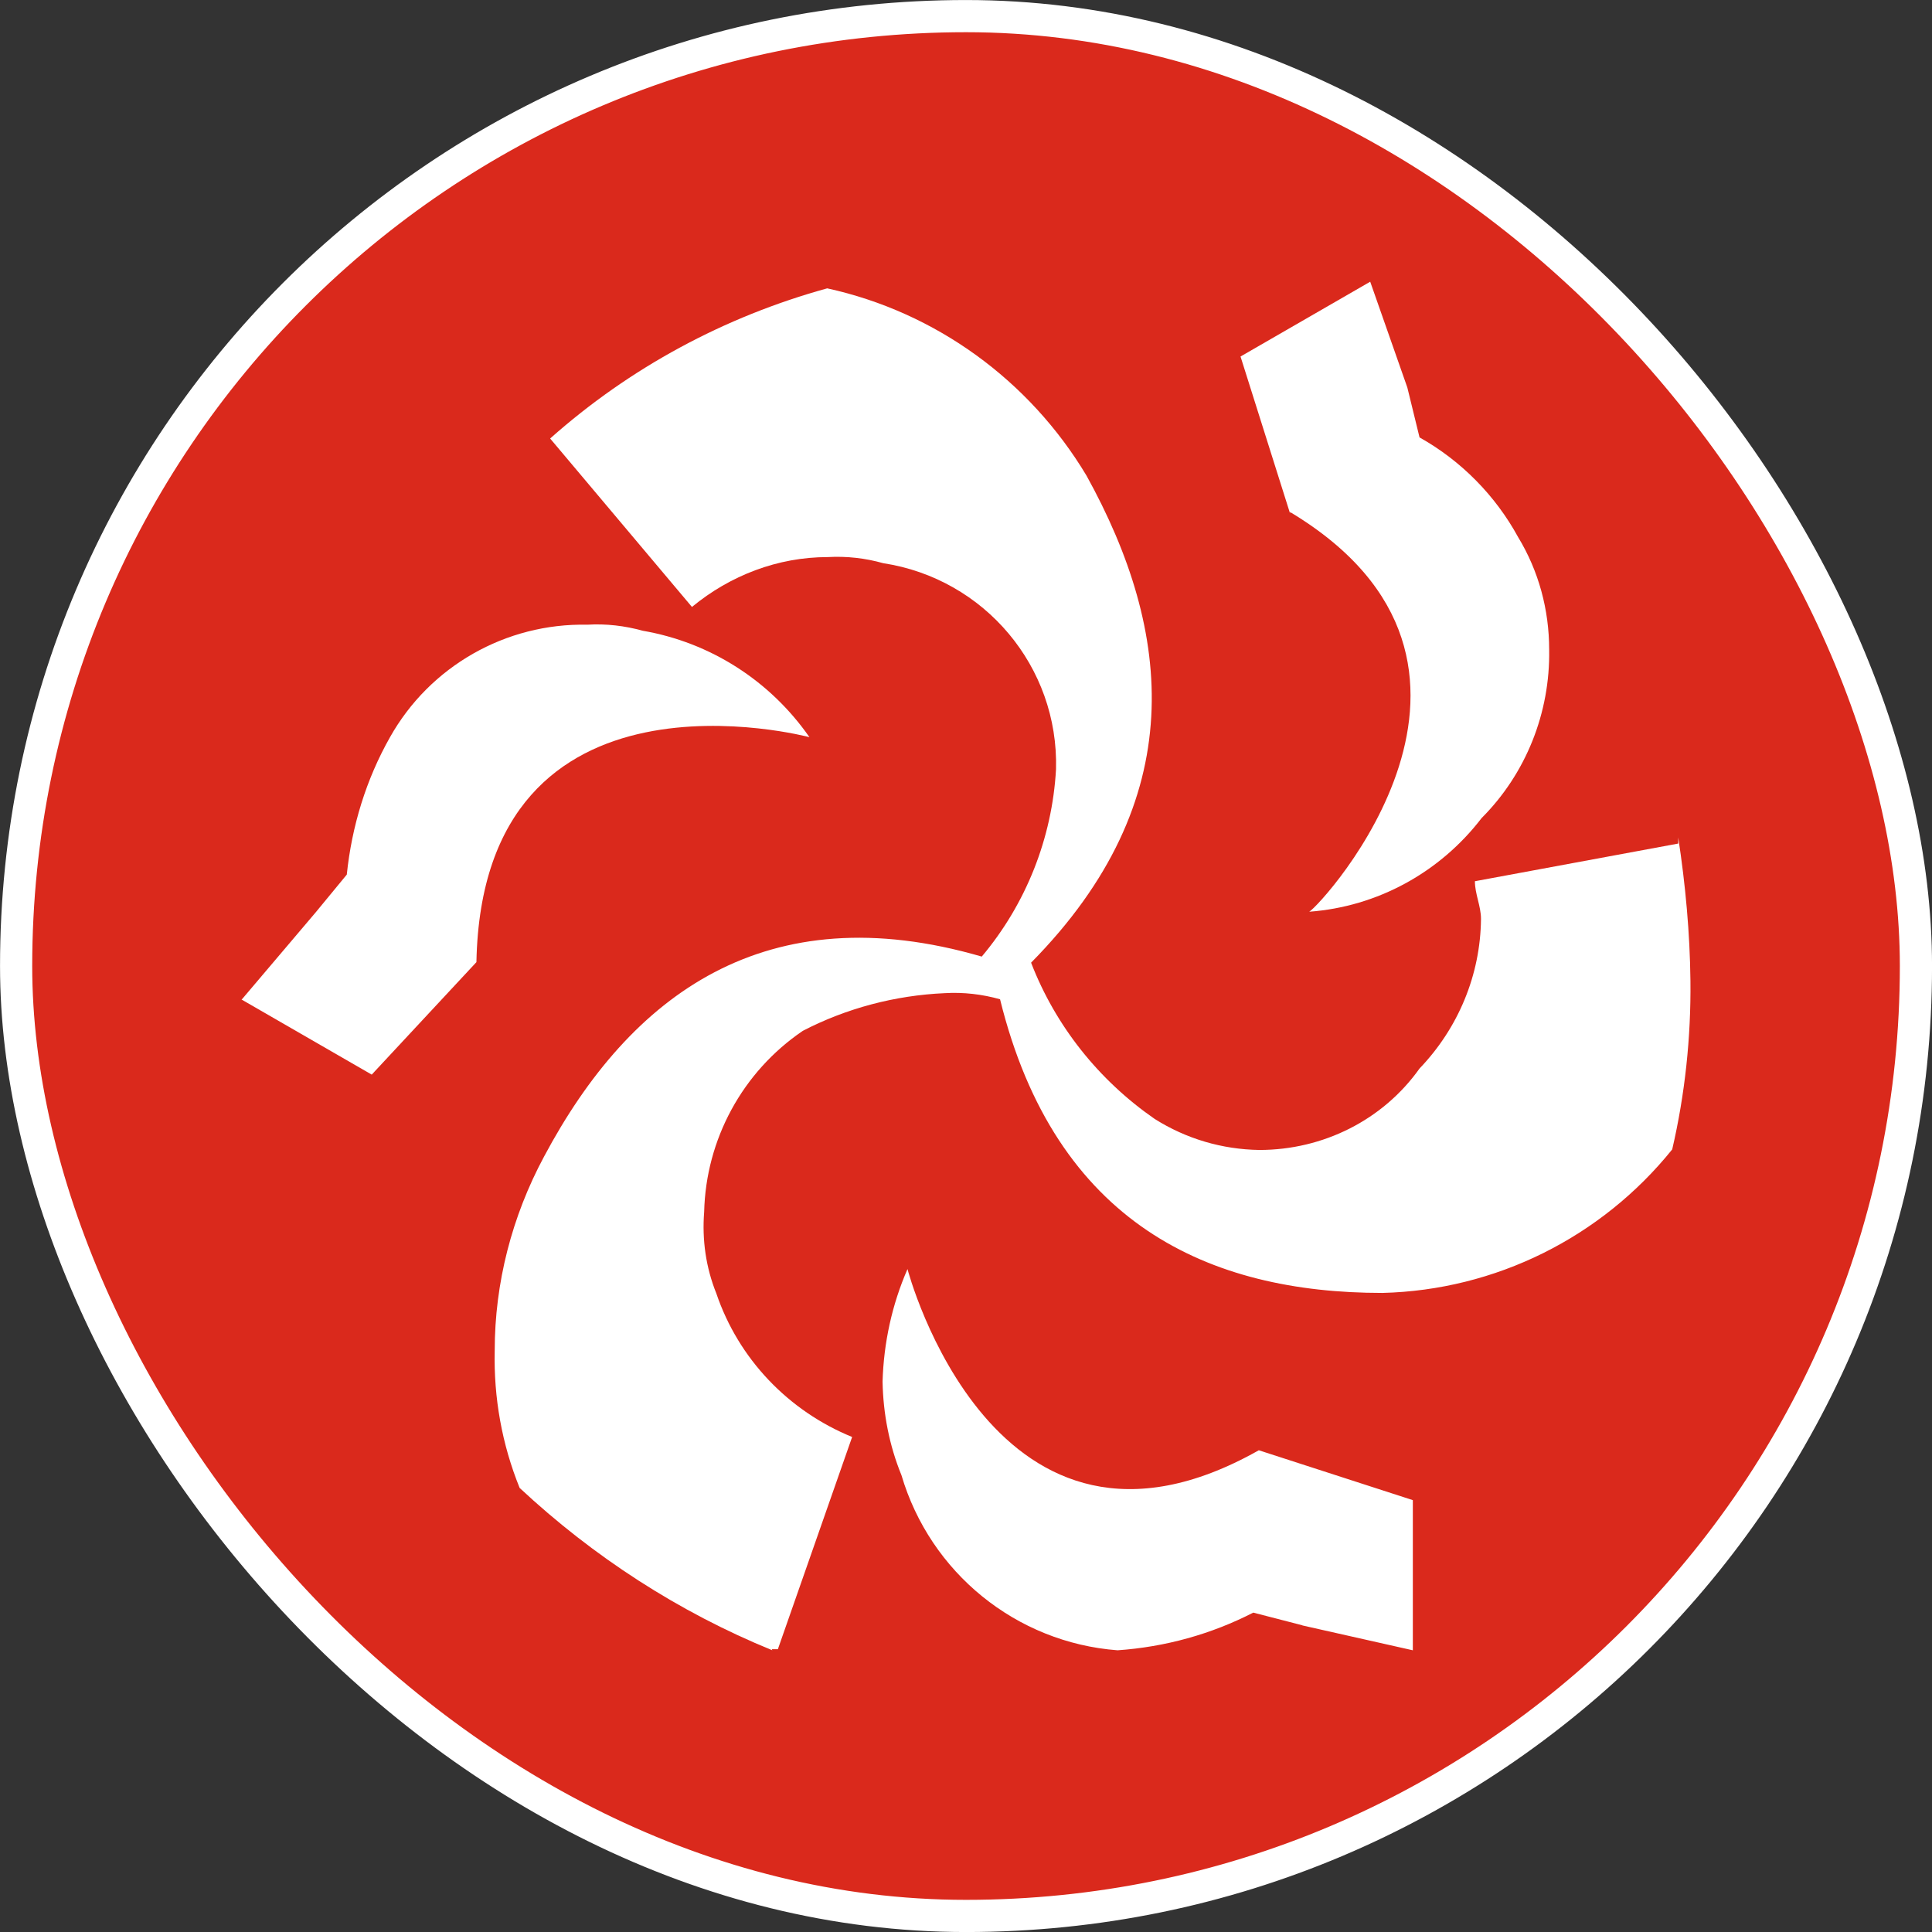
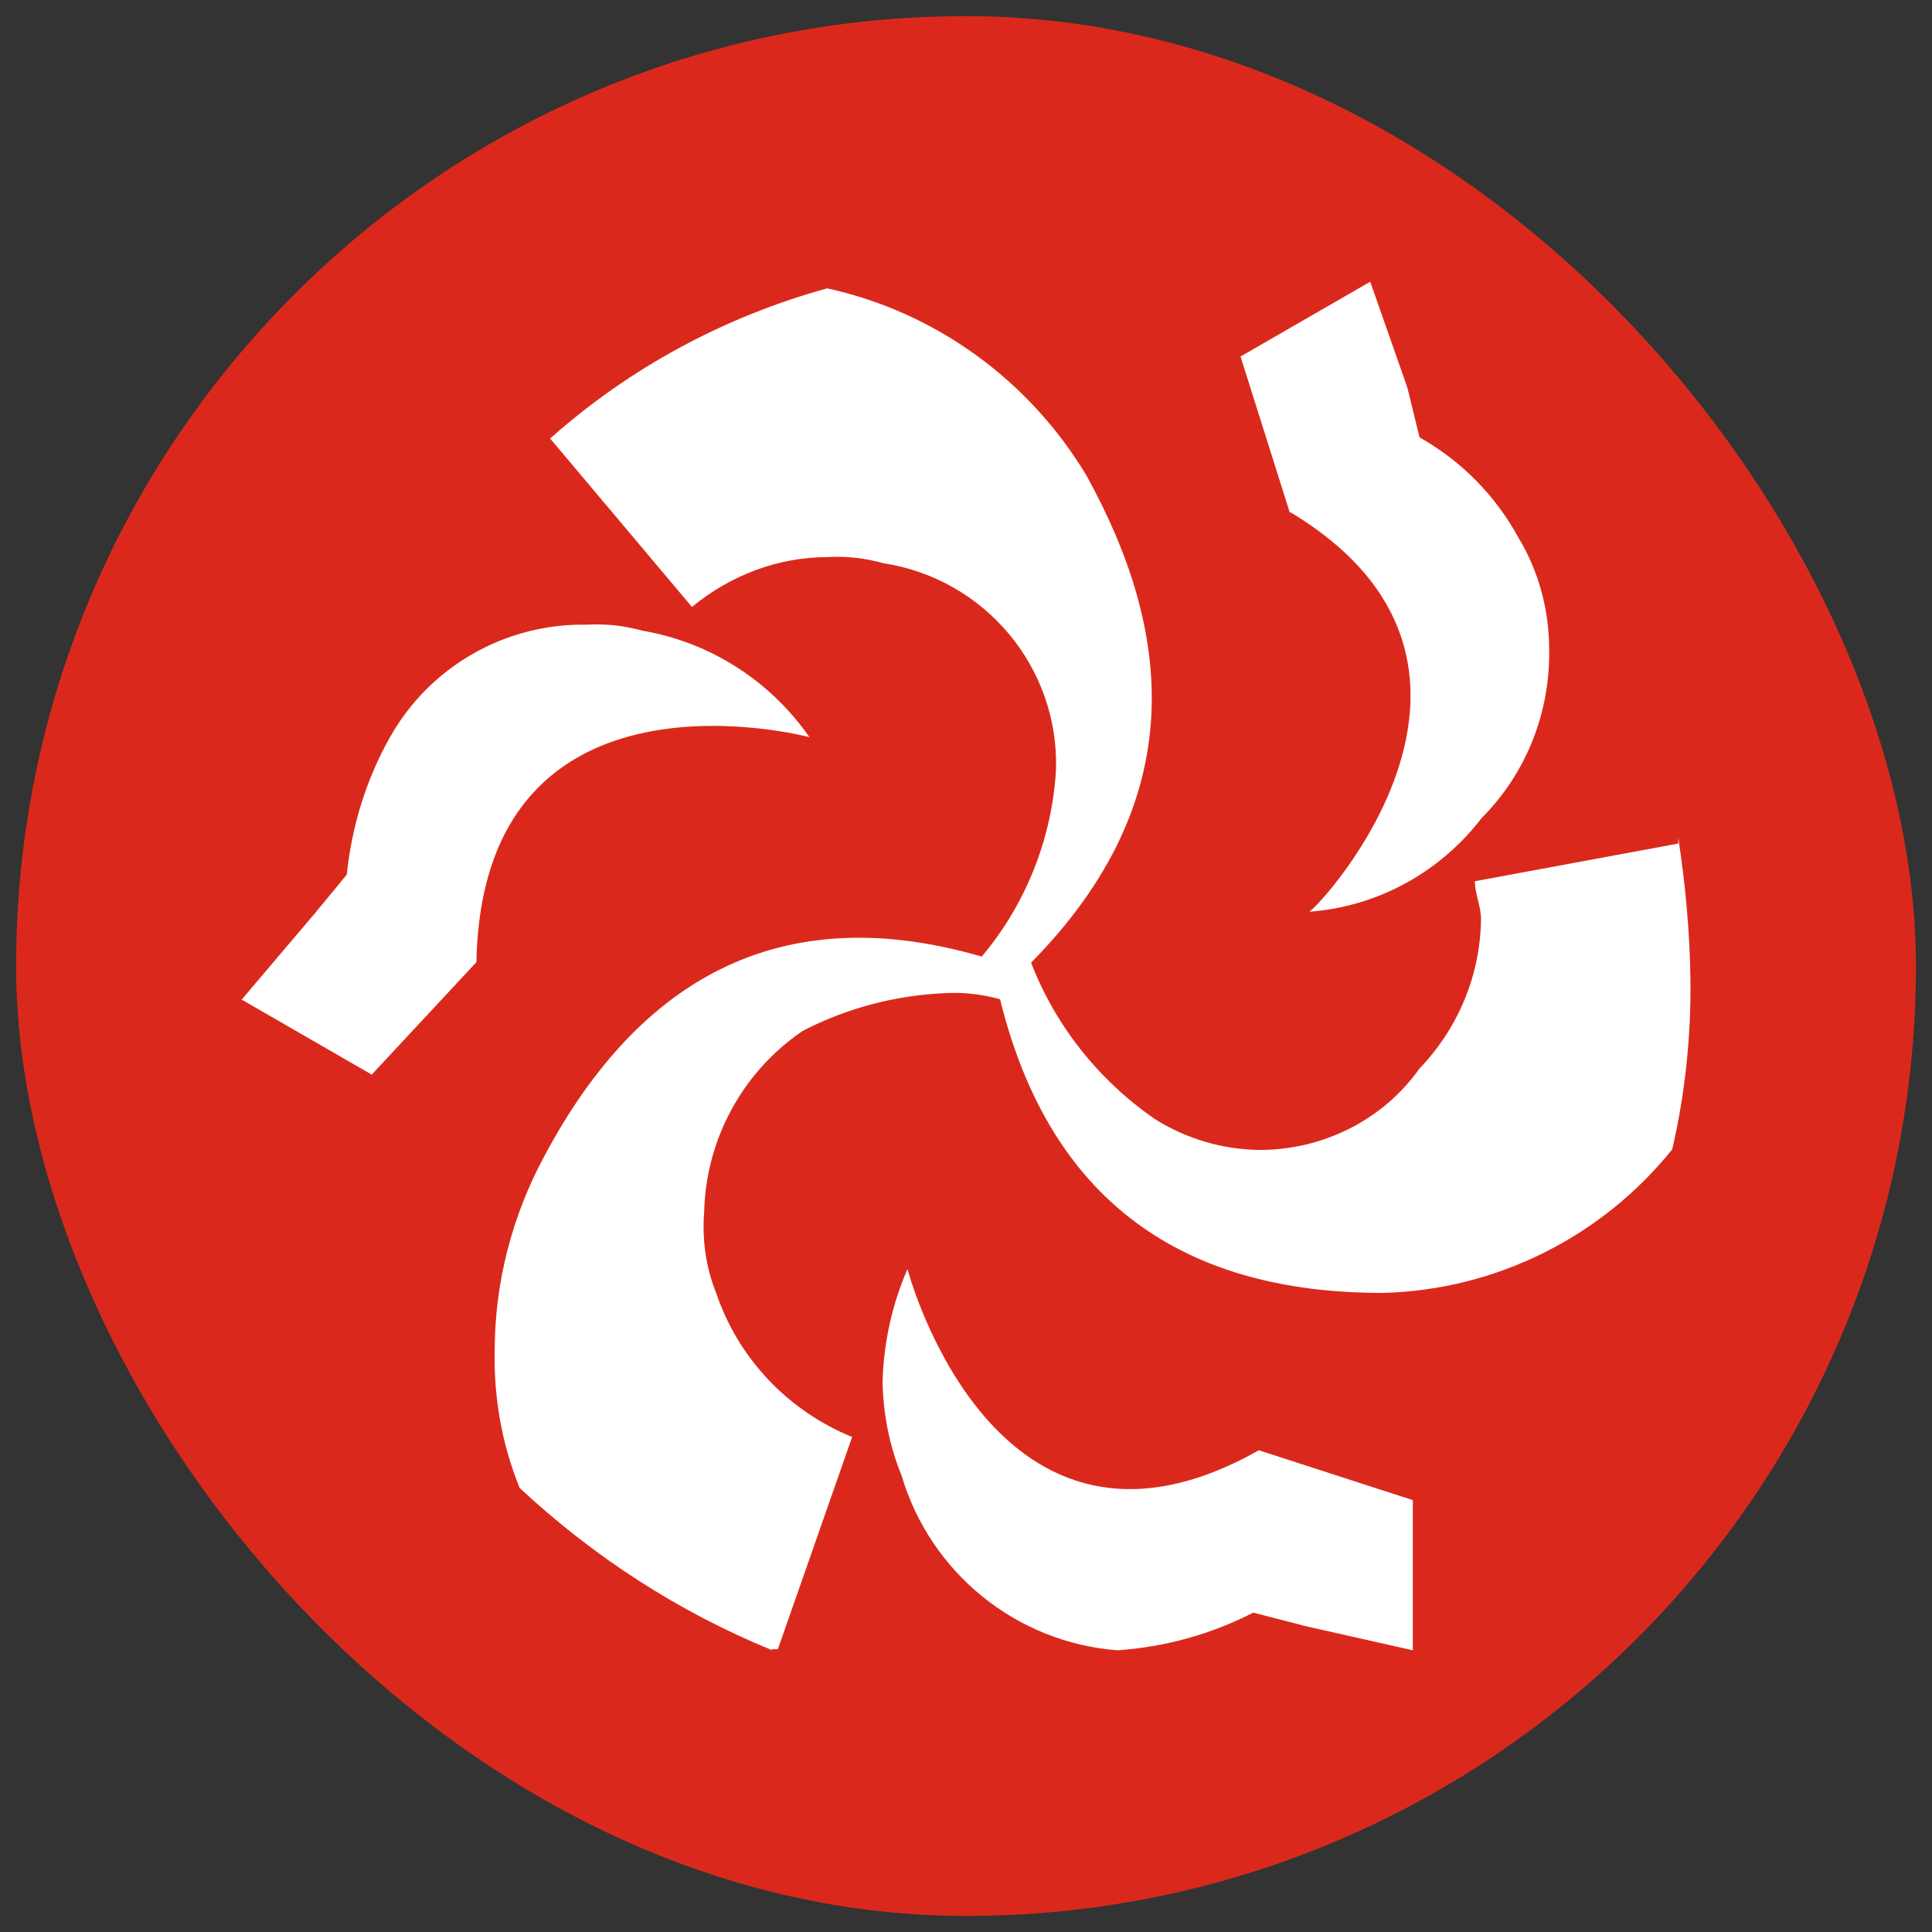
<svg xmlns="http://www.w3.org/2000/svg" width="32" height="32" viewBox="0 0 32 32" fill="none">
  <rect x="0" y="0" width="32" height="32" fill="#333333" stroke="none" />
  <rect x="0.267" y="0.267" width="31.467" height="31.467" rx="15.733" fill="#DA291C" />
-   <rect x="0.267" y="0.267" width="31.467" height="31.467" rx="15.733" stroke="white" stroke-width="0.533" />
  <path d="M20.758 26.71L21.575 26.921H21.566L23.401 27.334V24.847L20.85 24.021C16.463 26.499 15.031 21.02 15.031 21.02C14.774 21.608 14.637 22.241 14.618 22.883C14.628 23.416 14.729 23.939 14.931 24.434C15.408 26.049 16.83 27.206 18.51 27.334C19.299 27.279 20.061 27.068 20.758 26.71Z" fill="white" />
  <path d="M8.607 24.645C9.828 25.783 11.241 26.701 12.792 27.334L12.783 27.316H12.884L14.114 23.801C13.058 23.37 12.232 22.507 11.865 21.424C11.691 20.993 11.627 20.534 11.663 20.075C11.691 18.873 12.297 17.753 13.297 17.074C14.022 16.698 14.83 16.486 15.646 16.45C15.958 16.431 16.27 16.468 16.564 16.551C17.482 20.277 20.033 21.415 22.897 21.415C24.769 21.369 26.522 20.497 27.697 19.038C27.908 18.129 28.009 17.184 27.999 16.248C27.99 15.449 27.917 14.66 27.797 13.871V13.972L24.429 14.596C24.429 14.807 24.53 15.009 24.53 15.22C24.521 16.147 24.154 17.028 23.512 17.698C22.906 18.551 21.915 19.047 20.859 19.047C20.244 19.038 19.648 18.863 19.125 18.533C18.198 17.891 17.482 16.991 17.078 15.945C19.73 13.256 19.427 10.466 17.996 7.878C17.05 6.299 15.499 5.17 13.701 4.776C12.003 5.244 10.434 6.088 9.112 7.263L11.461 10.053C12.095 9.53 12.884 9.227 13.71 9.227C14.022 9.209 14.334 9.245 14.628 9.328C16.307 9.585 17.537 11.044 17.491 12.742C17.427 13.88 16.995 14.972 16.261 15.844C12.691 14.807 10.443 16.468 9.011 19.157C8.479 20.148 8.194 21.25 8.194 22.369C8.176 23.149 8.313 23.92 8.607 24.645Z" fill="white" />
  <path d="M5.23 15.11L4 16.56H4.009L6.157 17.799L7.891 15.936C7.992 10.76 13.407 12.21 13.407 12.21C12.755 11.274 11.764 10.64 10.645 10.447C10.351 10.365 10.039 10.328 9.727 10.347C8.378 10.319 7.12 11.035 6.46 12.21C6.065 12.907 5.826 13.687 5.744 14.486L5.23 15.11Z" fill="white" />
  <path d="M20.547 5.905L21.364 8.493L21.373 8.484C25.549 10.998 21.887 14.991 21.685 15.101C22.814 15.018 23.851 14.449 24.54 13.55C25.274 12.815 25.677 11.806 25.659 10.76C25.659 10.099 25.485 9.456 25.145 8.897C24.769 8.208 24.2 7.63 23.512 7.245L23.31 6.419L22.695 4.666L20.547 5.905Z" fill="white" />
</svg>